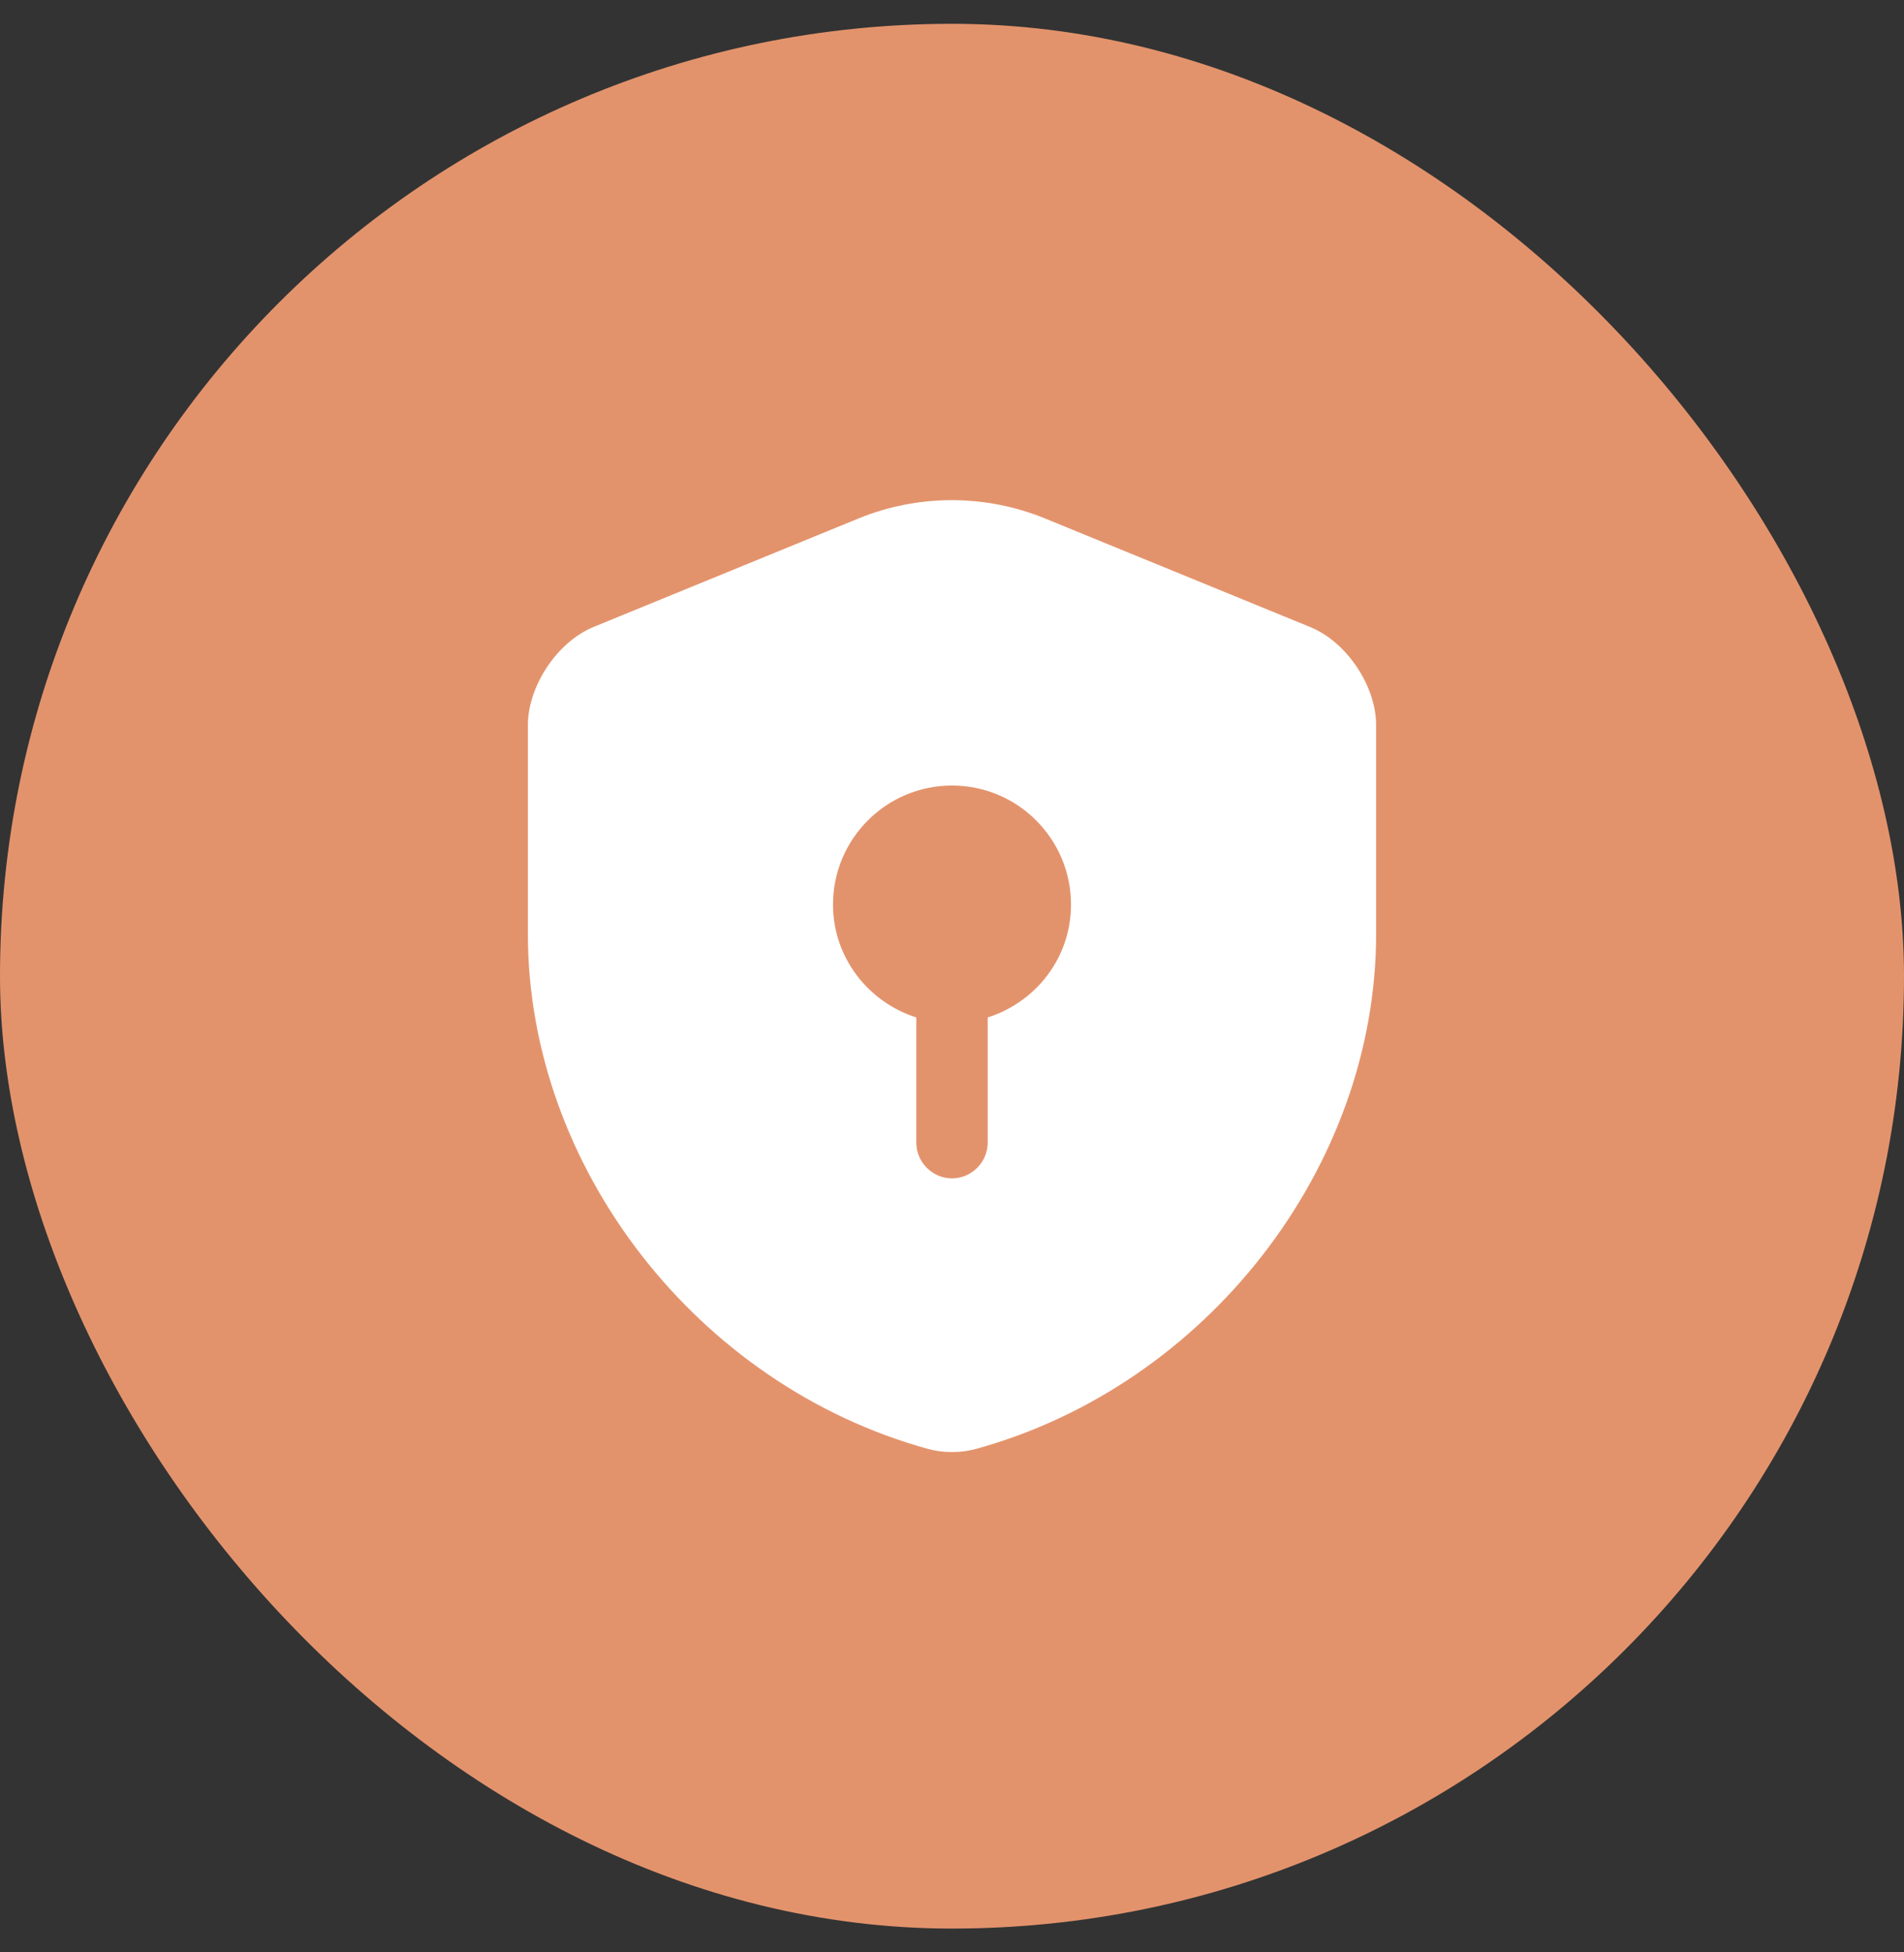
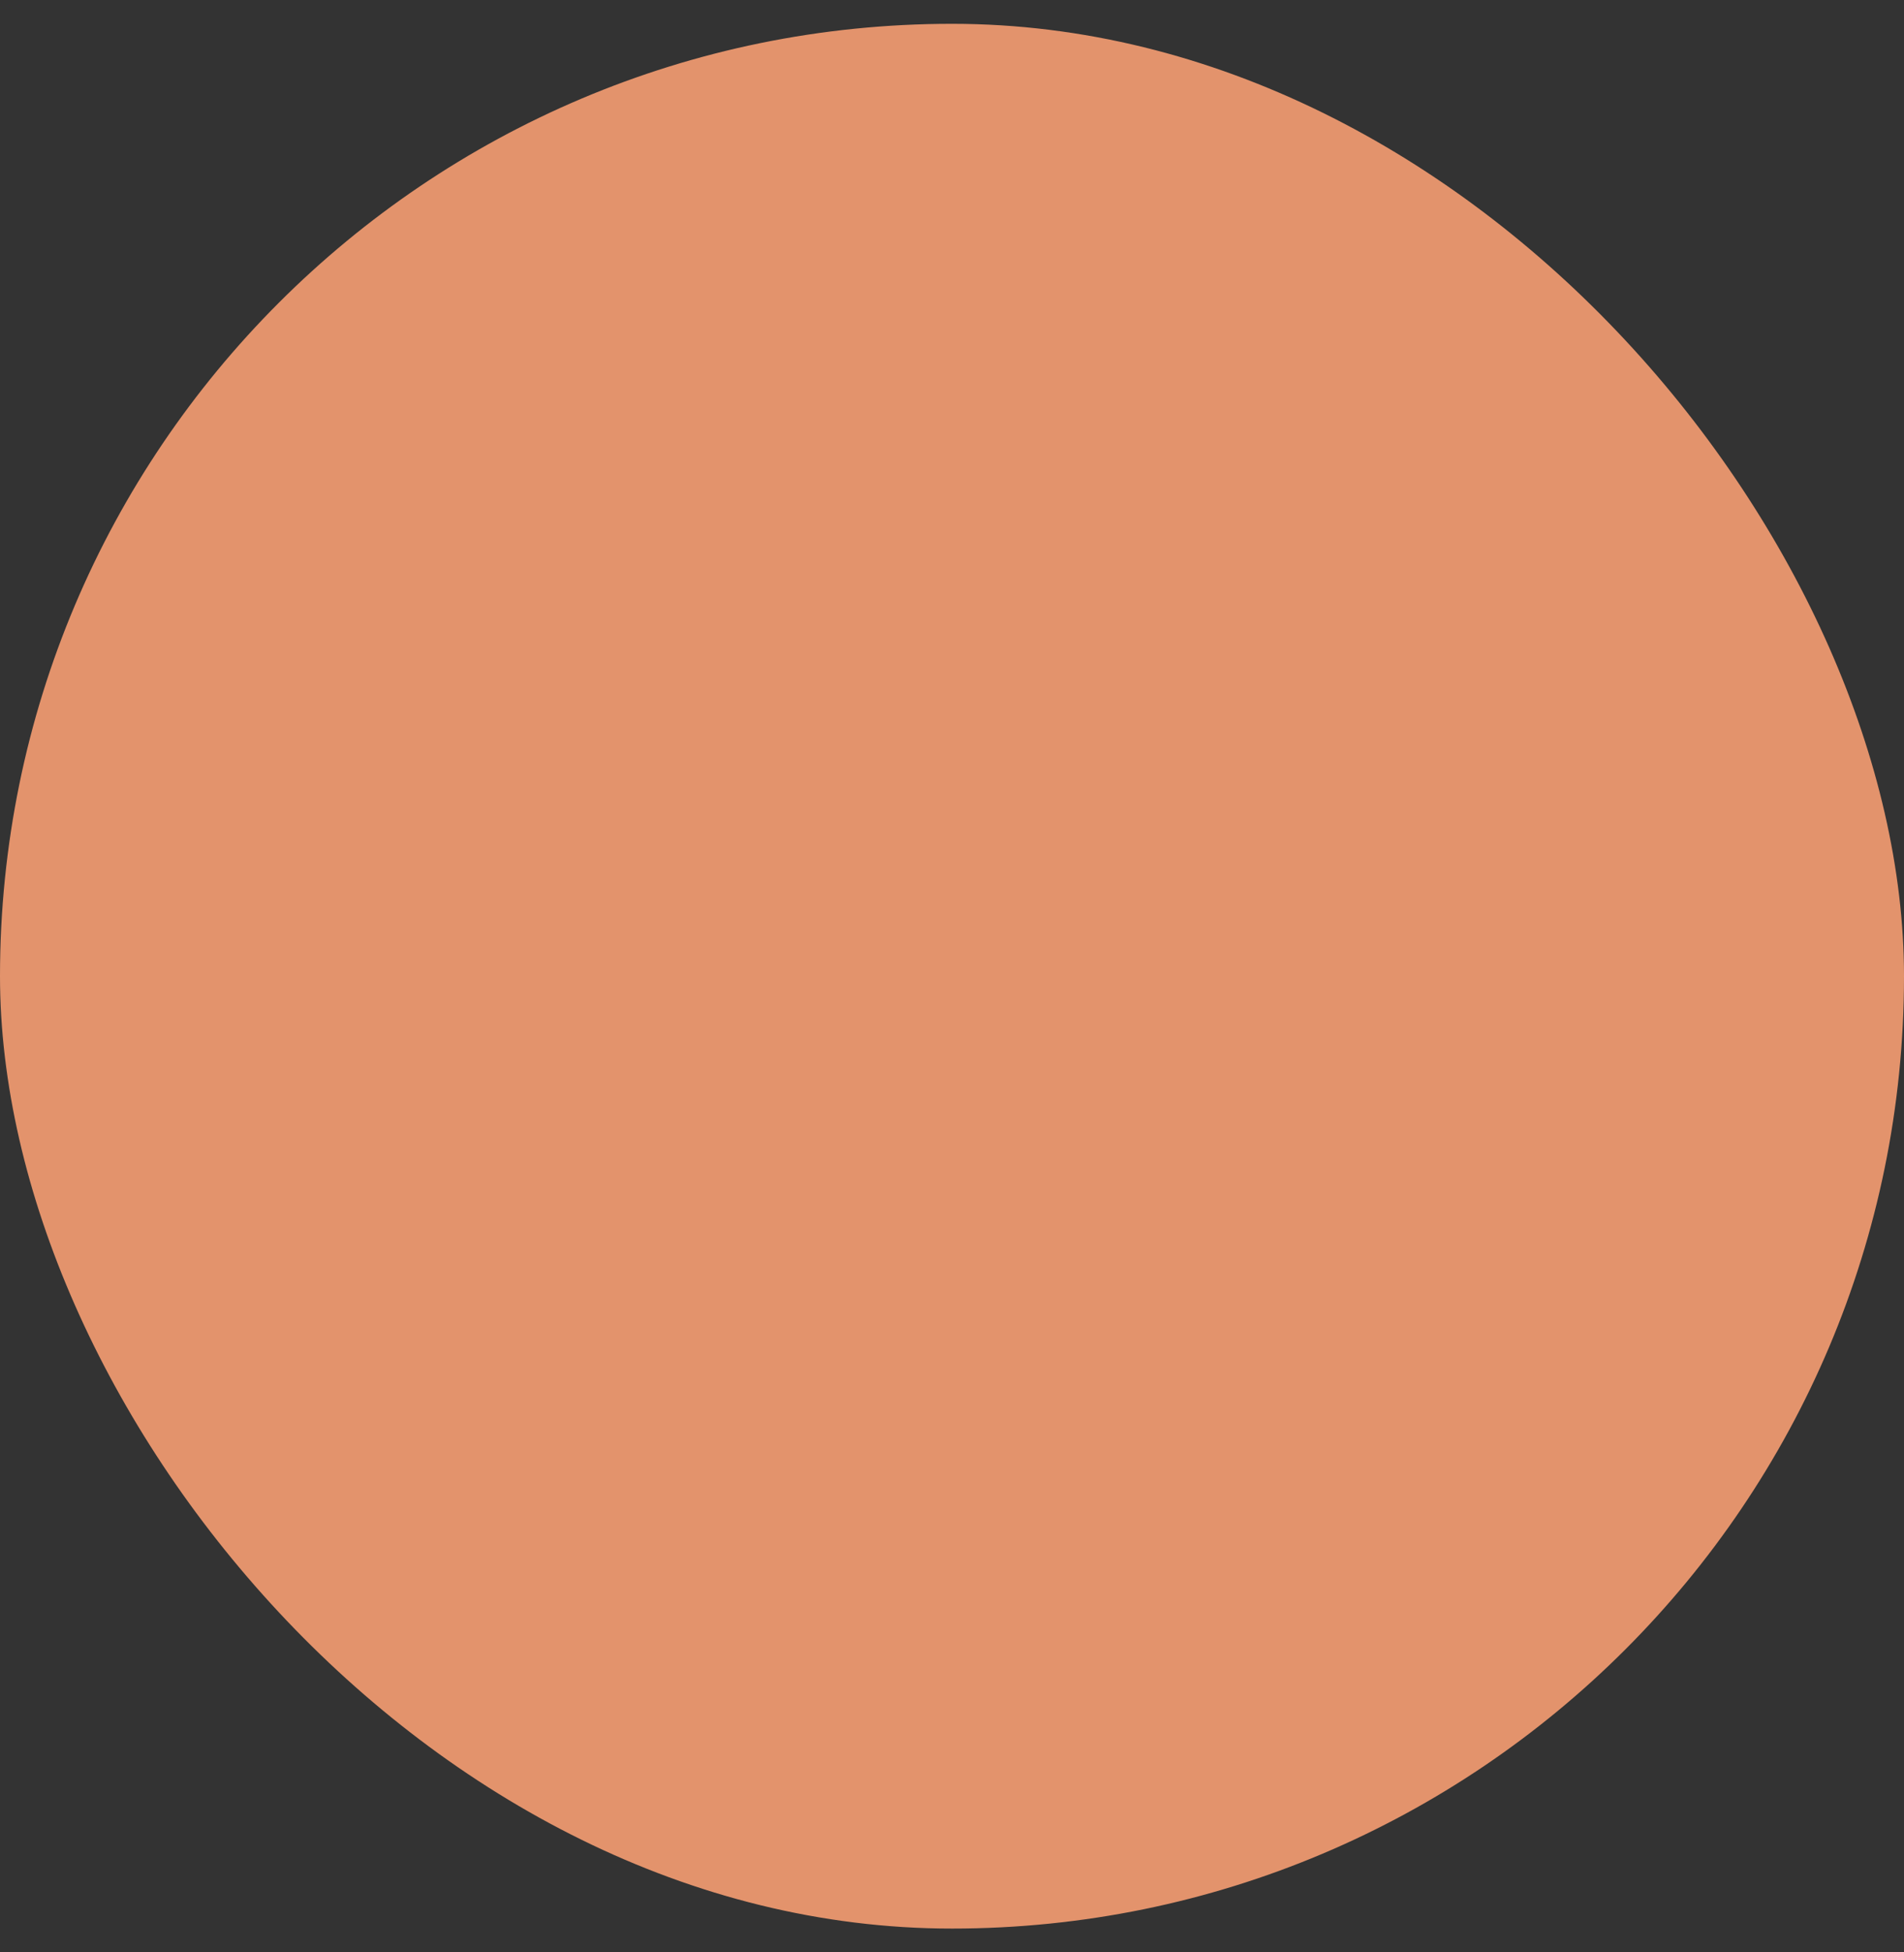
<svg xmlns="http://www.w3.org/2000/svg" width="40" height="41" viewBox="0 0 40 41" fill="none">
  <rect x="0" y="0" width="40" height="41" fill="#333333" stroke="none" />
  <rect y="0.5" width="40" height="40" rx="20" fill="#E3936C" />
-   <path d="M28.91 19.616V15.226C28.91 14.406 28.29 13.476 27.52 13.166L21.95 10.886C20.7 10.376 19.29 10.376 18.04 10.886L12.47 13.166C11.71 13.476 11.09 14.406 11.09 15.226V19.616C11.09 24.506 14.64 29.086 19.49 30.426C19.82 30.516 20.18 30.516 20.51 30.426C25.36 29.086 28.91 24.506 28.91 19.616ZM20.75 21.366V23.996C20.75 24.406 20.41 24.746 20 24.746C19.59 24.746 19.25 24.406 19.25 23.996V21.366C18.24 21.046 17.5 20.106 17.5 18.996C17.5 17.616 18.62 16.496 20 16.496C21.38 16.496 22.5 17.616 22.5 18.996C22.5 20.116 21.76 21.046 20.75 21.366Z" fill="white" />
</svg>